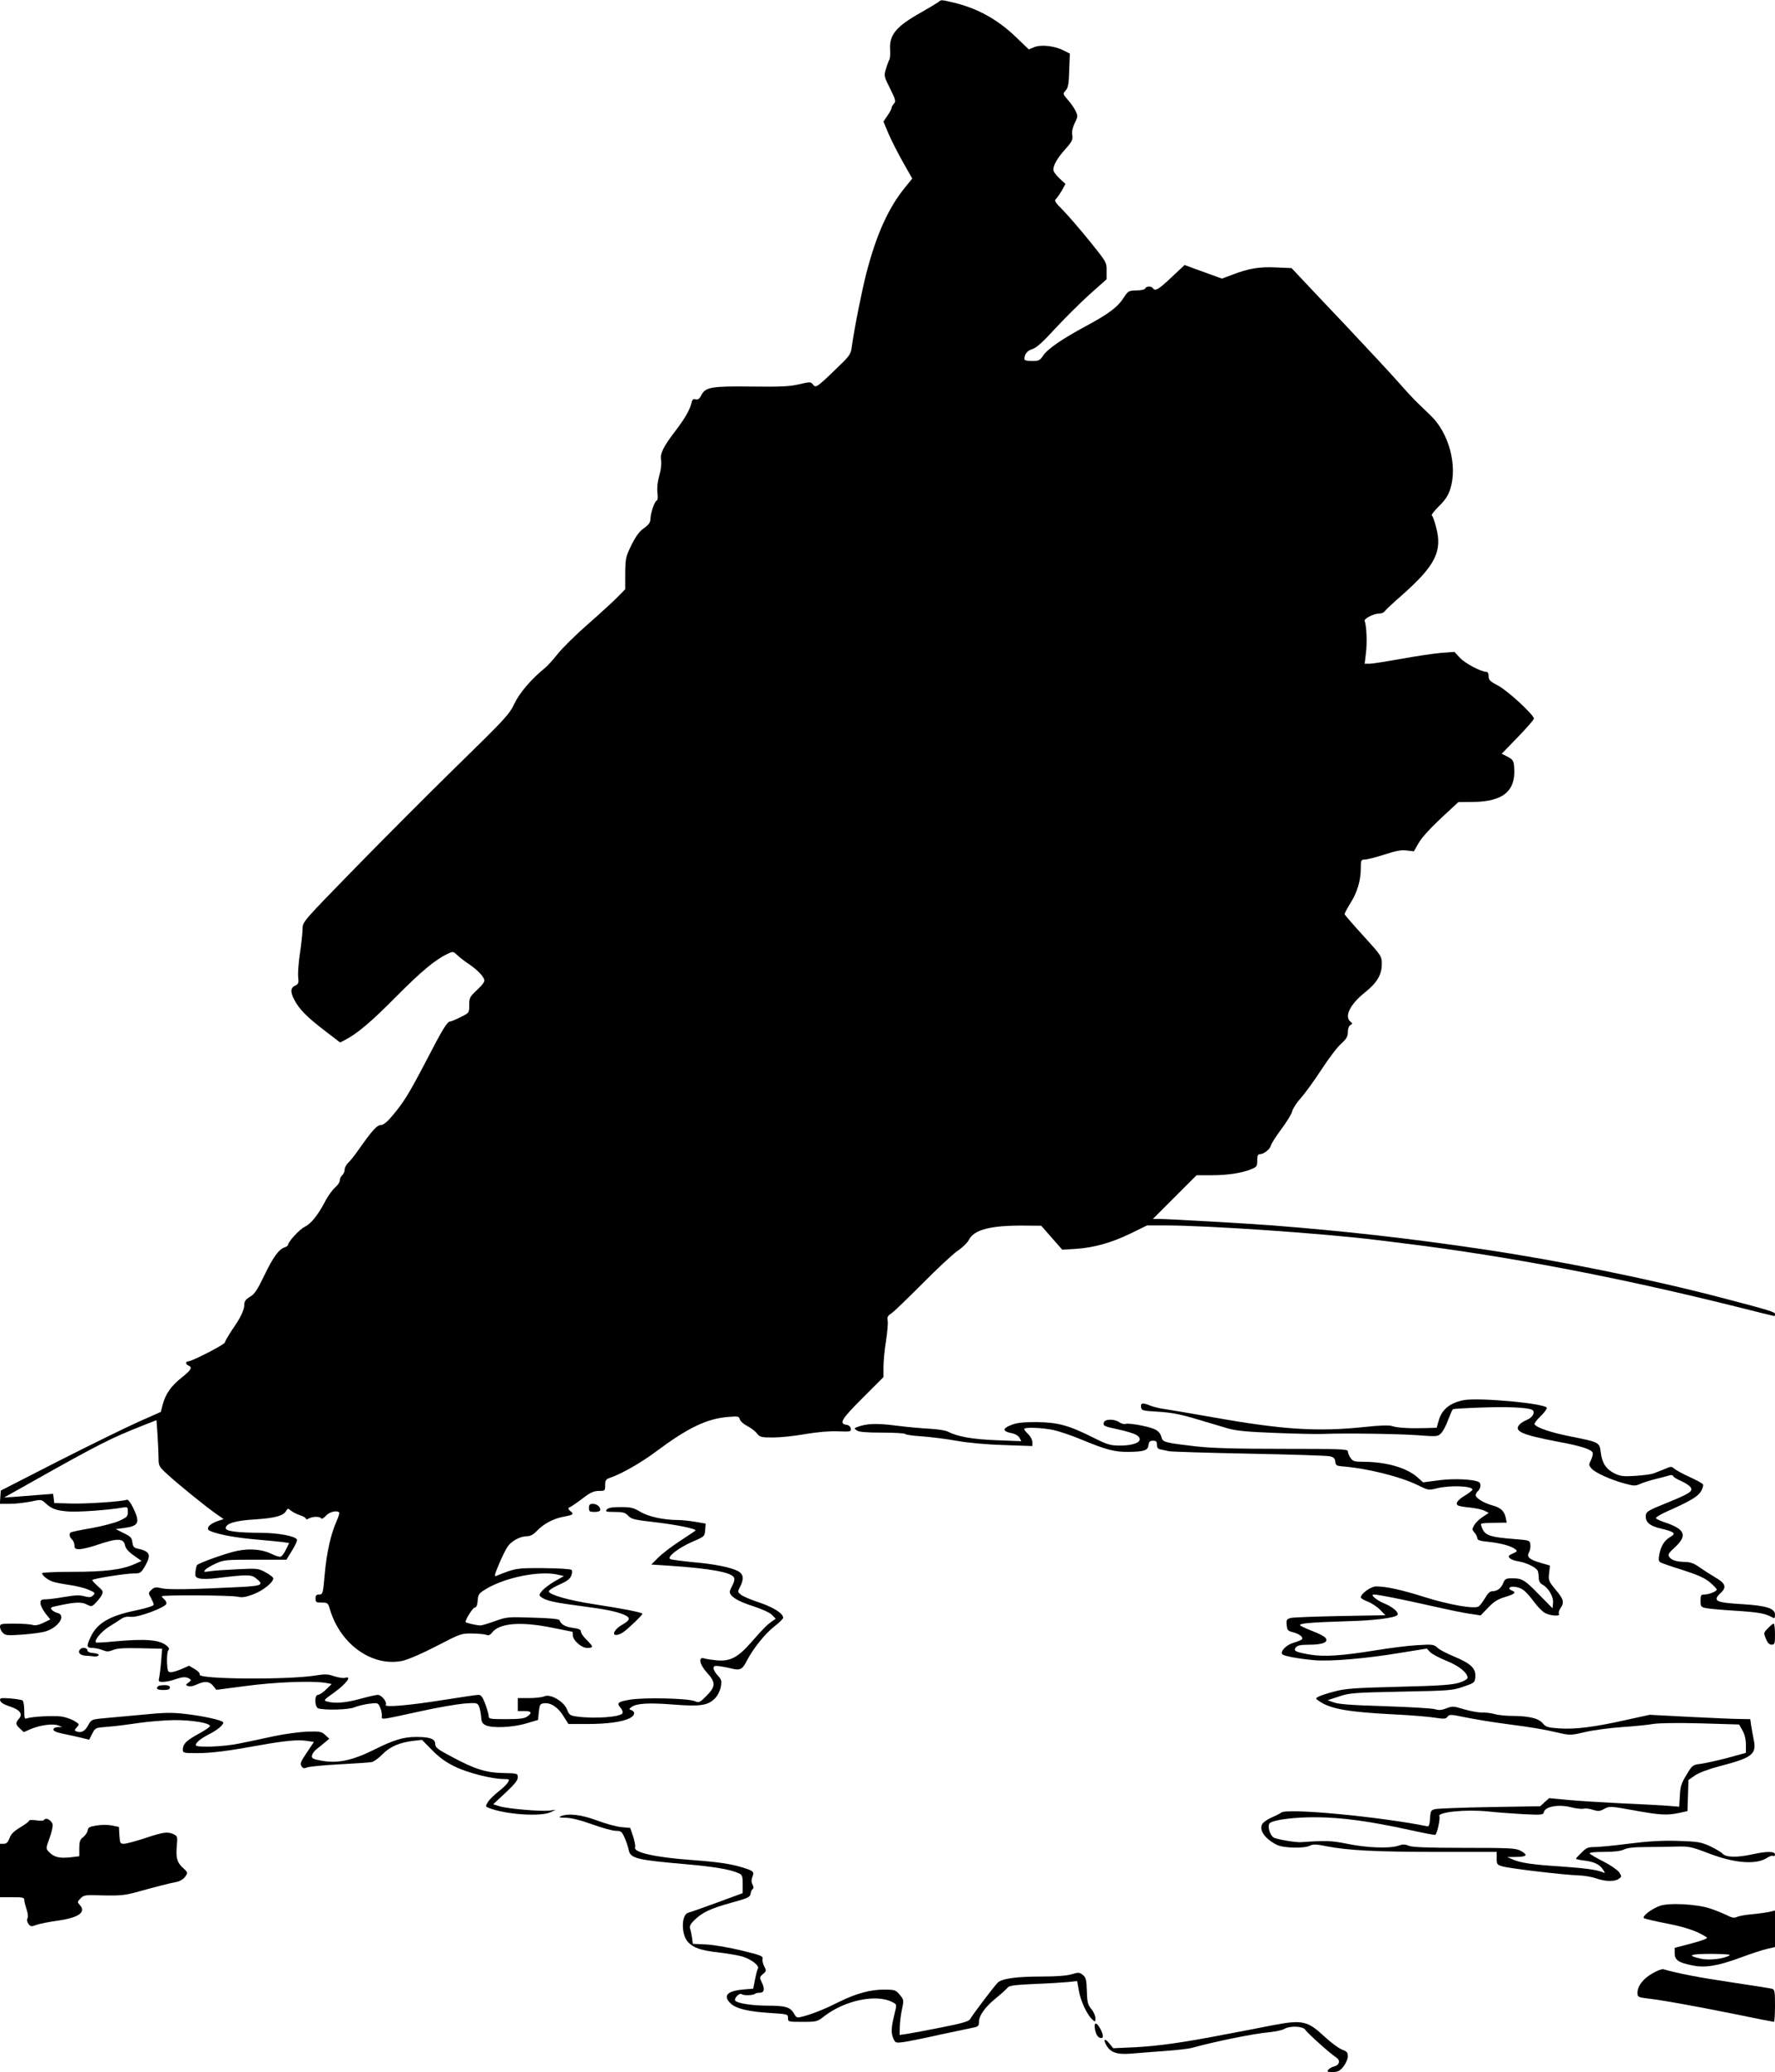
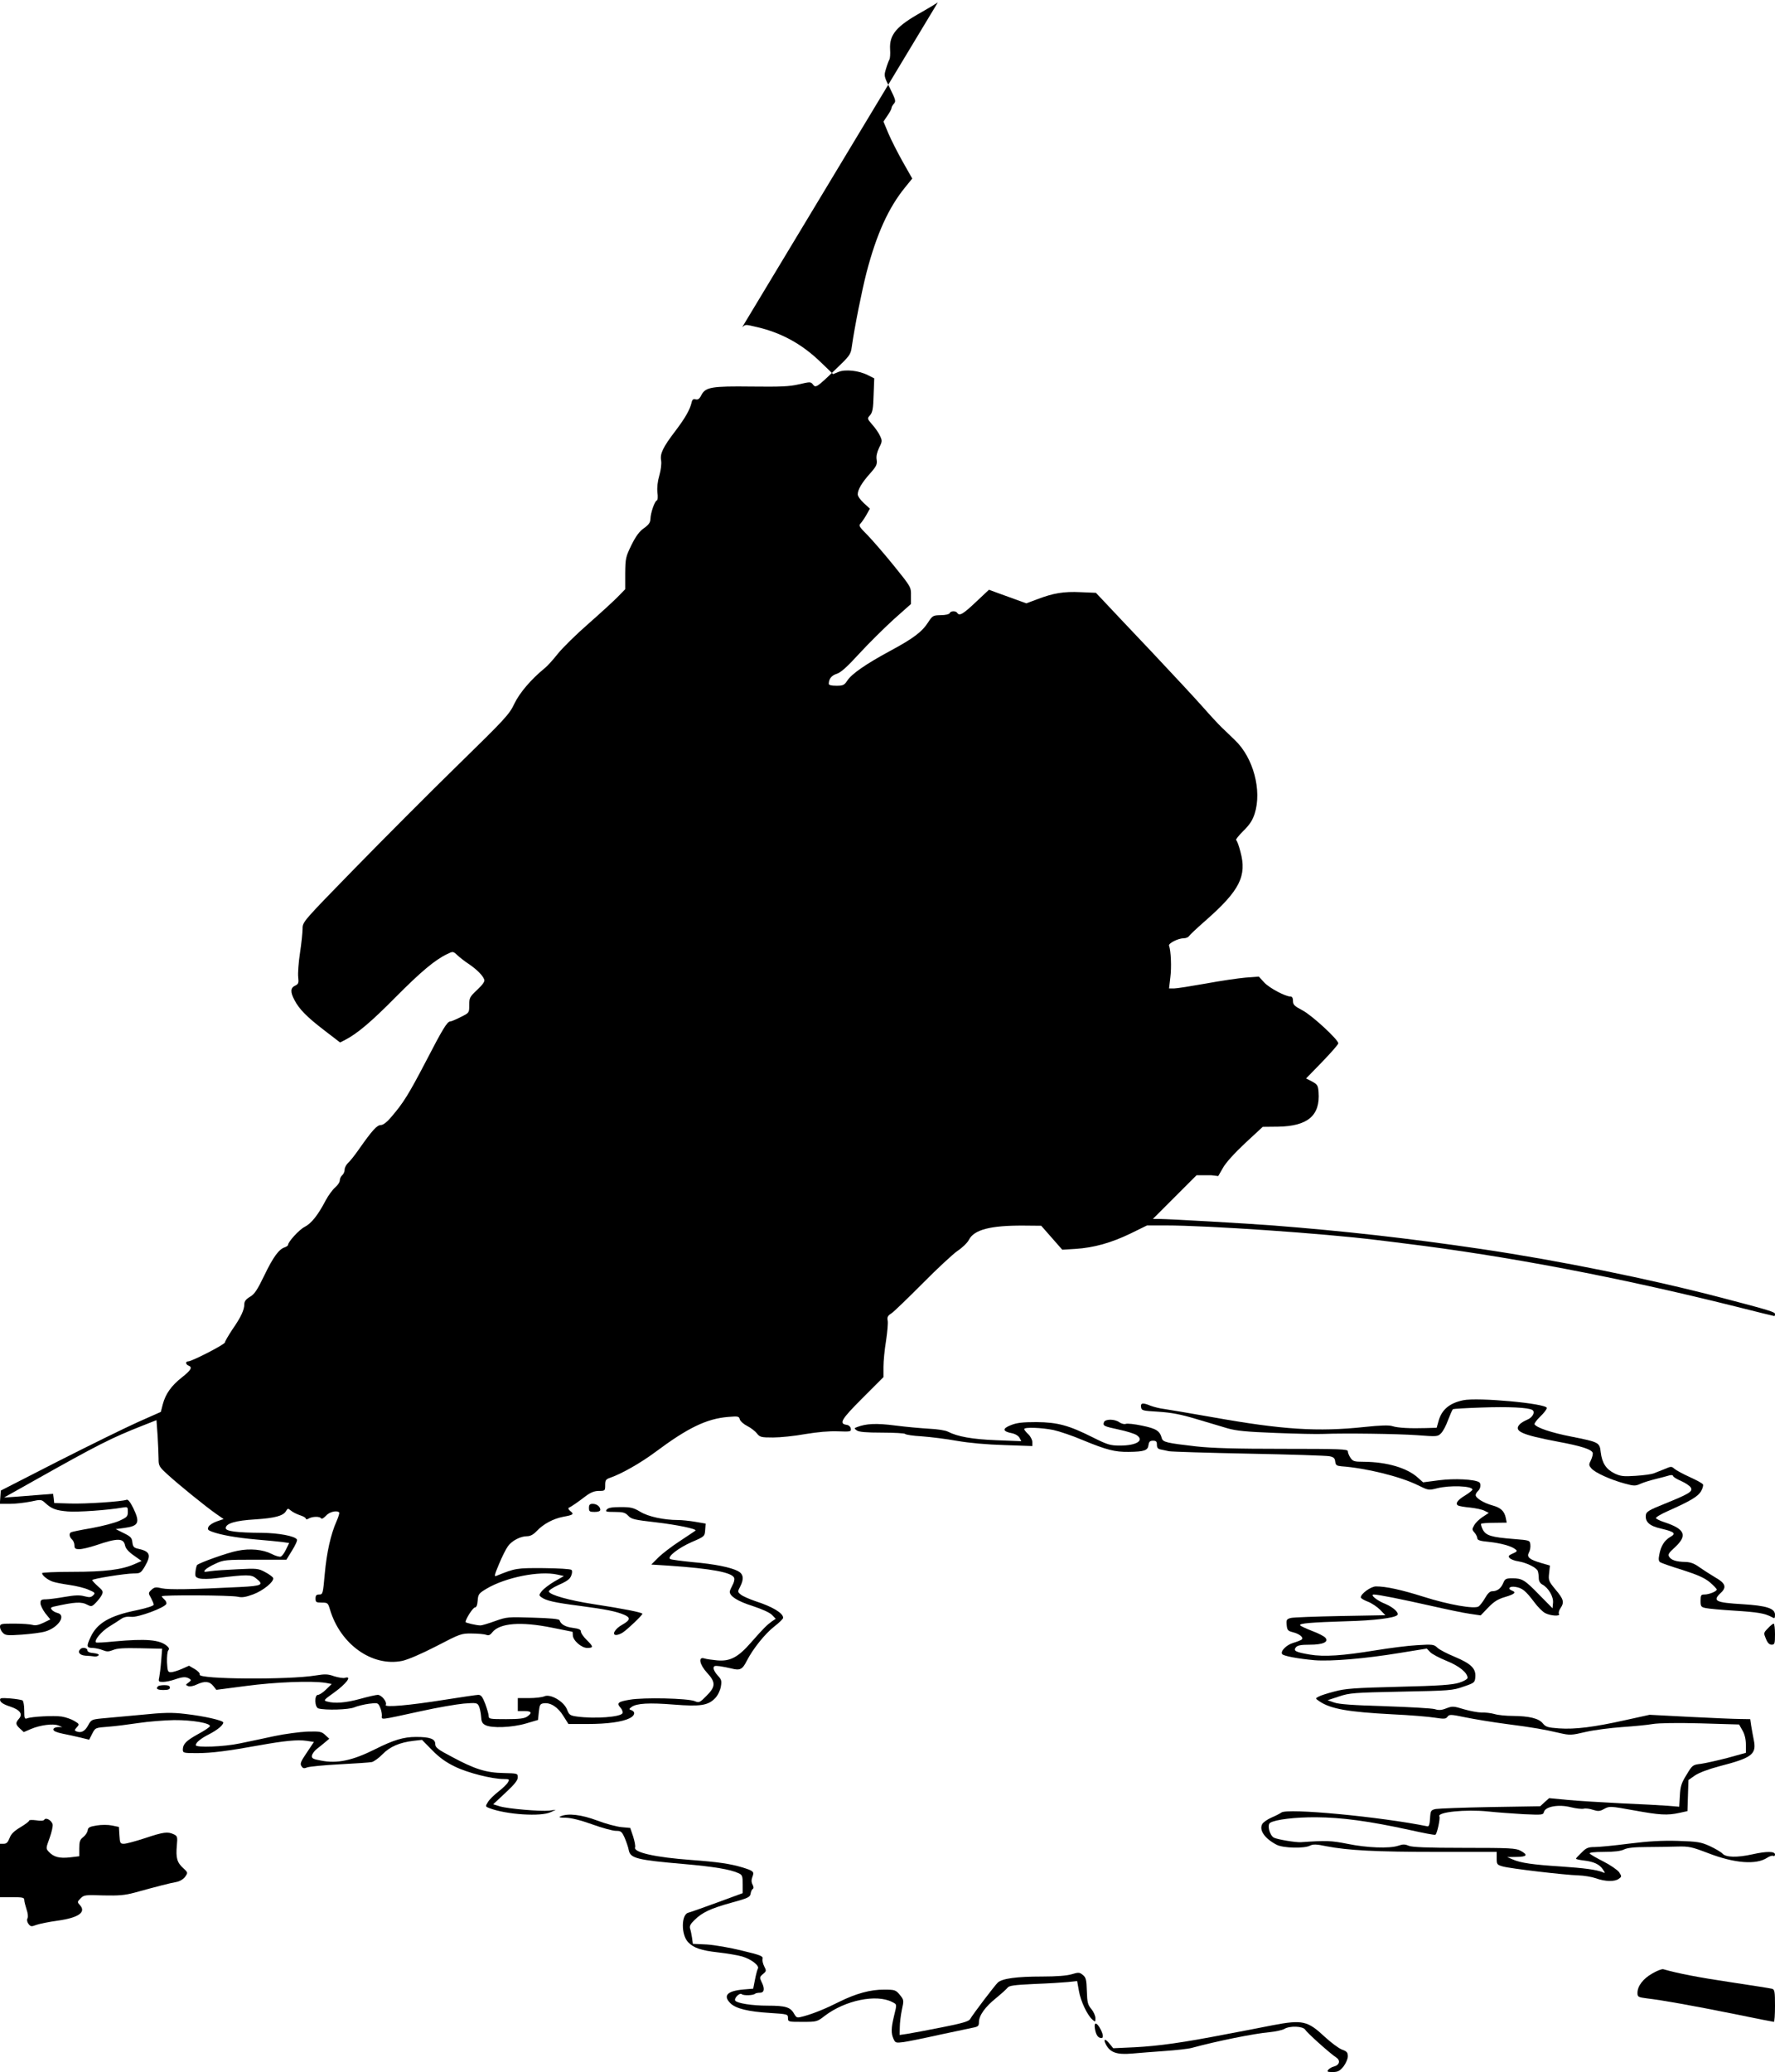
<svg xmlns="http://www.w3.org/2000/svg" version="1.0" width="1097pt" height="1280pt" viewBox="0 0 1097 1280" preserveAspectRatio="xMidYMid meet">
  <g transform="translate(0,1280) scale(0.1,-0.1)" fill="#000000" stroke="none">
-     <path d="M5796 12785 c-10 -7 -56 -35 -102 -61 -154 -86 -198 -138 -193 -228 2 -28 0 -56 -4 -63 -4 -7 -14 -33 -21 -57 -14 -45 -13 -47 25 -123 34 -69 37 -79 24 -93 -8 -9 -15 -21 -15 -27 0 -6 -11 -27 -25 -47 l-25 -37 30 -72 c17 -40 57 -119 89 -176 l59 -104 -43 -53 c-104 -127 -178 -291 -240 -529 -30 -118 -73 -333 -91 -459 -6 -46 -13 -55 -102 -140 -114 -110 -121 -114 -138 -91 -13 17 -17 17 -86 1 -59 -14 -114 -16 -293 -14 -248 3 -285 -3 -311 -54 -11 -22 -21 -29 -35 -25 -14 4 -21 -1 -25 -21 -11 -45 -40 -95 -99 -173 -78 -102 -97 -142 -89 -184 3 -20 -1 -56 -11 -92 -11 -37 -15 -75 -12 -105 4 -27 2 -48 -4 -50 -13 -4 -38 -76 -39 -113 -1 -23 -10 -36 -39 -57 -28 -19 -50 -48 -78 -104 -36 -74 -38 -83 -39 -176 l0 -98 -45 -46 c-24 -25 -106 -100 -181 -166 -76 -66 -161 -150 -190 -186 -29 -37 -66 -78 -83 -91 -83 -68 -154 -151 -186 -218 -31 -66 -57 -94 -349 -379 -173 -169 -460 -457 -637 -638 -321 -329 -323 -331 -323 -373 0 -23 -7 -91 -16 -150 -9 -59 -14 -127 -11 -150 4 -36 1 -42 -19 -52 -29 -13 -31 -39 -4 -89 29 -56 75 -103 183 -186 l99 -76 31 16 c74 38 162 112 312 264 157 158 243 230 318 266 37 18 37 18 65 -8 15 -14 47 -39 72 -55 49 -34 84 -69 93 -95 4 -11 -10 -31 -44 -63 -46 -43 -49 -49 -49 -94 0 -48 0 -48 -53 -74 -29 -15 -58 -27 -64 -27 -19 0 -47 -46 -152 -249 -106 -203 -139 -255 -210 -338 -29 -35 -53 -53 -67 -53 -24 0 -54 -33 -136 -150 -25 -36 -55 -74 -67 -84 -11 -11 -21 -29 -21 -41 0 -13 -7 -28 -15 -35 -8 -7 -15 -21 -15 -32 0 -11 -13 -30 -28 -43 -16 -13 -43 -50 -60 -82 -47 -90 -88 -141 -129 -162 -34 -17 -103 -93 -103 -112 0 -4 -9 -10 -19 -14 -37 -11 -73 -61 -127 -173 -44 -91 -61 -117 -89 -133 -25 -15 -35 -28 -35 -45 0 -36 -21 -81 -74 -157 -25 -38 -46 -74 -46 -80 0 -12 -204 -117 -227 -117 -18 0 -16 -19 2 -26 26 -10 16 -28 -41 -73 -65 -51 -101 -102 -118 -166 l-12 -47 -144 -64 c-80 -36 -302 -145 -495 -243 l-350 -179 -3 -41 -3 -41 63 0 c35 0 92 7 128 14 63 14 66 13 90 -9 39 -36 66 -46 139 -52 60 -5 249 8 339 24 31 5 32 4 32 -26 0 -29 -5 -34 -53 -56 -28 -13 -106 -33 -171 -45 -66 -11 -123 -23 -128 -26 -13 -8 -9 -30 7 -44 8 -7 15 -23 15 -36 0 -20 5 -24 31 -24 17 0 63 11 102 24 135 46 171 45 180 -2 4 -18 22 -39 54 -61 l48 -34 -43 -19 c-79 -35 -184 -48 -383 -48 -104 0 -189 -4 -189 -8 0 -14 32 -40 64 -52 16 -6 63 -15 105 -21 42 -6 96 -19 119 -30 40 -17 42 -20 28 -34 -13 -13 -23 -14 -54 -6 -28 8 -60 7 -123 -4 -46 -8 -99 -15 -116 -15 -28 0 -33 -4 -33 -24 0 -13 14 -40 30 -62 l31 -38 -43 -21 c-30 -14 -50 -18 -66 -13 -13 4 -64 8 -113 8 -82 0 -89 -1 -89 -20 0 -11 8 -28 18 -37 15 -16 29 -17 117 -11 55 4 119 12 143 19 82 23 134 101 77 115 -13 3 -29 12 -35 20 -9 10 -7 14 12 19 131 29 170 32 209 11 23 -12 28 -11 51 13 14 14 31 36 37 48 10 21 8 26 -24 54 -19 17 -35 34 -35 38 0 8 204 41 257 41 39 0 44 3 68 43 42 73 33 94 -47 111 -21 5 -27 13 -30 39 -3 27 -10 35 -53 56 l-50 25 53 7 c90 12 99 33 55 124 -18 36 -32 54 -41 50 -29 -11 -252 -26 -347 -23 l-100 3 -3 29 -4 28 -76 -6 c-42 -3 -111 -9 -152 -12 l-75 -5 180 101 c400 225 480 266 681 345 l81 32 7 -96 c3 -53 6 -117 6 -142 0 -44 3 -50 57 -99 68 -62 227 -191 296 -240 l49 -34 -41 -14 c-23 -8 -46 -22 -52 -33 -8 -16 -5 -21 18 -30 56 -21 151 -38 273 -49 69 -6 144 -13 166 -16 l41 -6 -19 -39 c-10 -22 -25 -42 -33 -45 -7 -3 -32 4 -55 16 -55 28 -134 36 -212 20 -60 -11 -236 -74 -250 -88 -3 -4 -8 -22 -10 -41 -3 -31 0 -35 25 -42 16 -4 63 -4 105 2 189 23 215 23 244 -1 51 -40 39 -47 -100 -54 -299 -15 -439 -17 -481 -8 -38 9 -46 8 -65 -9 -20 -19 -20 -21 -3 -50 9 -17 17 -36 17 -42 0 -7 -43 -21 -104 -34 -169 -34 -247 -80 -287 -168 -26 -56 -24 -65 14 -65 17 -1 46 -7 62 -14 25 -10 36 -10 64 1 24 11 70 13 168 11 l135 -3 -6 -75 c-3 -41 -9 -87 -12 -102 -6 -26 -4 -28 24 -28 16 0 49 7 72 15 49 17 69 18 90 5 13 -8 12 -11 -5 -24 -19 -14 -19 -15 -2 -22 11 -4 33 0 53 10 49 23 79 20 102 -9 l19 -24 184 24 c180 24 405 33 492 19 l37 -7 -34 -33 c-19 -19 -42 -34 -51 -34 -23 0 -21 -77 3 -84 43 -12 188 -8 222 7 19 8 60 18 90 22 54 7 56 6 68 -20 7 -14 12 -37 12 -51 0 -30 -27 -33 245 26 99 22 217 42 261 46 76 6 83 5 93 -14 6 -12 12 -40 14 -64 2 -34 7 -45 27 -55 39 -20 165 -15 250 10 l75 22 5 50 c5 45 8 50 32 53 42 5 87 -25 120 -79 l31 -49 117 0 c124 0 217 13 262 36 32 16 36 39 11 49 -17 6 -17 7 0 20 31 23 110 27 260 15 166 -13 214 -6 258 41 16 17 30 47 34 70 6 35 4 44 -19 68 -14 15 -26 35 -26 45 0 15 6 17 38 13 20 -3 53 -9 72 -14 53 -14 68 -6 94 45 38 75 113 169 172 215 30 23 54 47 54 53 0 29 -66 69 -172 103 -37 13 -77 30 -89 40 -21 16 -21 19 -5 49 25 48 21 79 -14 97 -45 23 -142 43 -280 55 -69 7 -131 15 -138 19 -22 12 49 68 133 105 79 34 80 35 83 74 l3 40 -64 11 c-35 6 -83 11 -106 11 -88 0 -185 21 -234 51 -42 25 -58 29 -121 29 -53 0 -77 -4 -86 -15 -11 -13 -4 -15 49 -15 52 0 65 -4 84 -24 19 -21 39 -25 169 -40 130 -15 256 -41 246 -51 -1 -2 -44 -30 -95 -64 -51 -33 -111 -79 -135 -103 l-43 -43 110 -7 c264 -18 389 -42 402 -75 4 -9 -1 -29 -10 -45 -9 -17 -17 -35 -17 -41 0 -28 49 -59 141 -88 60 -20 107 -41 121 -56 l22 -23 -25 -17 c-30 -22 -48 -39 -128 -130 -80 -92 -130 -117 -209 -110 -31 3 -67 8 -79 12 -40 13 -30 -38 17 -89 54 -58 53 -86 -4 -142 -41 -42 -46 -44 -72 -33 -43 18 -317 24 -402 9 -74 -12 -83 -21 -56 -51 9 -10 14 -25 11 -32 -9 -24 -171 -36 -281 -21 -43 6 -49 10 -62 44 -20 50 -103 98 -140 81 -14 -6 -56 -11 -94 -11 l-70 0 0 -40 0 -40 40 0 c45 0 51 -11 18 -34 -17 -12 -49 -16 -130 -16 -100 0 -108 1 -108 19 0 11 -10 44 -21 75 -17 44 -26 56 -43 56 -11 0 -104 -14 -206 -30 -219 -35 -377 -49 -366 -32 10 17 -25 61 -49 62 -11 0 -60 -11 -110 -25 -88 -24 -156 -30 -204 -16 -23 6 -20 10 42 54 77 55 116 107 68 92 -10 -3 -40 2 -66 10 -39 14 -57 14 -113 5 -167 -28 -729 -24 -718 5 3 8 -10 22 -30 34 l-36 21 -45 -20 c-25 -11 -55 -20 -67 -20 -19 0 -21 7 -24 61 -1 34 2 67 8 74 7 8 5 16 -8 27 -45 39 -129 46 -326 28 -60 -6 -111 -9 -113 -6 -13 12 33 67 79 96 29 18 64 40 78 50 16 11 38 15 61 12 42 -5 212 58 217 81 2 7 -4 20 -13 27 -8 7 -15 15 -15 19 0 9 429 7 470 -3 27 -6 49 -2 95 15 62 23 130 79 123 101 -3 7 -24 23 -49 36 -42 23 -51 24 -169 18 -69 -3 -145 -8 -170 -12 -40 -6 -44 -5 -32 8 7 9 36 26 65 39 49 23 64 24 244 24 l193 0 35 57 c20 32 34 62 30 68 -13 21 -112 40 -219 41 -154 1 -221 10 -221 29 0 29 61 47 182 54 123 8 174 22 191 52 10 17 12 17 29 3 10 -9 35 -22 56 -29 20 -6 37 -16 37 -21 0 -6 8 -6 19 1 25 13 68 13 76 0 3 -5 16 2 29 16 20 24 67 36 82 21 3 -3 -4 -27 -16 -54 -36 -81 -61 -193 -73 -325 -11 -123 -12 -128 -34 -128 -18 0 -23 -6 -23 -25 0 -22 4 -25 38 -25 37 0 39 -2 51 -42 64 -216 261 -356 447 -318 36 8 118 43 211 91 148 77 154 79 220 78 37 0 77 -4 88 -8 14 -6 24 -2 37 15 46 58 178 68 370 29 68 -14 124 -25 125 -25 2 0 3 -9 3 -21 0 -32 53 -79 89 -79 40 0 39 8 -4 50 -19 19 -35 41 -35 51 0 12 -12 18 -50 23 -47 6 -74 22 -82 47 -3 8 -57 13 -163 16 -155 5 -162 5 -235 -21 -41 -15 -82 -27 -90 -27 -25 0 -93 16 -93 21 0 18 46 90 58 90 9 0 15 14 17 42 3 40 7 45 55 74 118 70 327 112 438 87 l40 -9 -58 -33 c-31 -18 -66 -45 -78 -59 -19 -25 -19 -27 -3 -39 29 -21 80 -33 236 -53 166 -22 224 -34 275 -55 42 -18 39 -33 -12 -62 -44 -24 -66 -63 -37 -63 10 0 29 7 42 16 31 21 120 106 120 115 0 8 -121 32 -305 60 -148 23 -266 56 -273 77 -2 7 23 24 62 42 49 21 69 36 76 56 7 17 7 31 2 36 -6 6 -83 10 -173 11 -168 1 -173 0 -292 -48 -14 -6 -11 7 17 73 18 44 43 94 55 110 24 34 77 62 118 62 20 0 39 10 59 31 42 45 103 77 164 89 65 12 69 16 44 36 -10 8 -14 17 -9 20 15 6 57 35 105 72 31 23 54 32 82 32 37 0 38 1 38 36 0 31 4 36 33 46 71 25 187 91 277 158 201 150 317 206 450 217 62 5 67 4 72 -15 3 -11 24 -30 46 -41 22 -11 49 -32 60 -46 18 -23 26 -25 100 -25 44 0 133 9 198 21 76 13 149 19 202 17 78 -3 83 -2 80 17 -2 12 -12 21 -25 23 -50 7 -35 33 97 165 l130 130 0 63 c0 36 7 108 16 162 8 53 13 109 10 124 -4 21 0 30 22 44 15 9 101 93 192 184 91 92 189 183 218 203 29 19 61 50 70 68 32 63 133 89 337 88 l110 -1 65 -74 65 -74 81 5 c114 7 223 38 341 95 l102 50 113 0 c260 0 975 -49 1306 -90 45 -5 121 -15 170 -21 631 -77 1328 -210 2045 -389 131 -33 240 -60 243 -60 2 0 4 6 4 13 0 12 -34 23 -325 99 -451 118 -1014 232 -1495 303 -448 66 -837 110 -1285 145 -156 12 -644 40 -700 40 l-40 0 135 135 135 135 91 0 c99 0 187 13 246 37 35 14 38 18 38 54 0 28 4 39 15 39 25 0 63 29 69 53 3 12 32 58 65 102 33 44 63 93 67 110 4 16 27 53 52 80 25 28 82 106 127 175 45 69 100 142 123 162 34 31 42 45 42 72 0 21 6 38 16 44 14 8 14 10 0 21 -39 32 -2 107 88 179 77 61 106 111 106 179 -1 47 -3 50 -115 173 -63 69 -115 129 -115 133 0 5 16 36 36 68 43 68 64 141 64 216 0 49 2 53 24 53 14 0 68 14 122 31 73 24 107 30 139 25 l43 -5 30 52 c18 32 71 90 137 152 l108 100 94 1 c185 3 262 69 251 214 -3 40 -7 47 -40 65 l-37 19 100 103 c54 56 99 107 99 114 0 23 -165 175 -222 204 -49 26 -58 34 -58 58 0 17 -5 27 -15 27 -32 0 -130 52 -162 86 l-34 37 -82 -6 c-45 -4 -156 -20 -247 -37 -90 -16 -178 -30 -195 -30 l-31 0 8 68 c8 61 4 165 -8 196 -6 14 56 46 91 46 13 0 28 6 32 13 4 7 53 53 108 101 206 182 251 271 210 421 -9 36 -21 68 -26 71 -5 3 15 28 44 57 39 38 57 66 70 106 46 144 -8 347 -122 455 -25 25 -62 59 -81 78 -19 18 -71 74 -114 123 -44 50 -188 205 -320 345 -133 140 -264 279 -292 309 l-52 55 -95 4 c-104 5 -169 -6 -268 -44 l-67 -25 -58 21 c-33 12 -85 31 -116 42 l-57 21 -82 -77 c-78 -74 -101 -87 -114 -66 -9 14 -42 13 -47 -2 -2 -6 -25 -12 -54 -12 -48 -1 -52 -3 -78 -43 -39 -61 -93 -101 -236 -178 -150 -81 -238 -142 -265 -184 -18 -27 -25 -31 -67 -31 -32 0 -48 4 -47 13 1 31 18 51 50 61 25 8 64 43 138 124 57 62 152 156 211 210 l109 97 0 52 c1 52 0 54 -106 185 -59 73 -133 158 -164 190 -50 50 -55 58 -41 71 8 9 24 32 36 53 l21 38 -37 34 c-21 19 -38 43 -38 54 0 29 25 72 76 129 40 45 45 57 41 85 -4 21 2 46 15 74 20 39 20 44 5 75 -8 18 -30 49 -48 69 -31 36 -31 37 -13 57 15 17 20 40 22 124 l4 104 -40 20 c-55 28 -138 37 -180 20 l-34 -14 -78 75 c-115 111 -241 180 -390 215 -78 18 -71 18 -94 0z" />
+     <path d="M5796 12785 c-10 -7 -56 -35 -102 -61 -154 -86 -198 -138 -193 -228 2 -28 0 -56 -4 -63 -4 -7 -14 -33 -21 -57 -14 -45 -13 -47 25 -123 34 -69 37 -79 24 -93 -8 -9 -15 -21 -15 -27 0 -6 -11 -27 -25 -47 l-25 -37 30 -72 c17 -40 57 -119 89 -176 l59 -104 -43 -53 c-104 -127 -178 -291 -240 -529 -30 -118 -73 -333 -91 -459 -6 -46 -13 -55 -102 -140 -114 -110 -121 -114 -138 -91 -13 17 -17 17 -86 1 -59 -14 -114 -16 -293 -14 -248 3 -285 -3 -311 -54 -11 -22 -21 -29 -35 -25 -14 4 -21 -1 -25 -21 -11 -45 -40 -95 -99 -173 -78 -102 -97 -142 -89 -184 3 -20 -1 -56 -11 -92 -11 -37 -15 -75 -12 -105 4 -27 2 -48 -4 -50 -13 -4 -38 -76 -39 -113 -1 -23 -10 -36 -39 -57 -28 -19 -50 -48 -78 -104 -36 -74 -38 -83 -39 -176 l0 -98 -45 -46 c-24 -25 -106 -100 -181 -166 -76 -66 -161 -150 -190 -186 -29 -37 -66 -78 -83 -91 -83 -68 -154 -151 -186 -218 -31 -66 -57 -94 -349 -379 -173 -169 -460 -457 -637 -638 -321 -329 -323 -331 -323 -373 0 -23 -7 -91 -16 -150 -9 -59 -14 -127 -11 -150 4 -36 1 -42 -19 -52 -29 -13 -31 -39 -4 -89 29 -56 75 -103 183 -186 l99 -76 31 16 c74 38 162 112 312 264 157 158 243 230 318 266 37 18 37 18 65 -8 15 -14 47 -39 72 -55 49 -34 84 -69 93 -95 4 -11 -10 -31 -44 -63 -46 -43 -49 -49 -49 -94 0 -48 0 -48 -53 -74 -29 -15 -58 -27 -64 -27 -19 0 -47 -46 -152 -249 -106 -203 -139 -255 -210 -338 -29 -35 -53 -53 -67 -53 -24 0 -54 -33 -136 -150 -25 -36 -55 -74 -67 -84 -11 -11 -21 -29 -21 -41 0 -13 -7 -28 -15 -35 -8 -7 -15 -21 -15 -32 0 -11 -13 -30 -28 -43 -16 -13 -43 -50 -60 -82 -47 -90 -88 -141 -129 -162 -34 -17 -103 -93 -103 -112 0 -4 -9 -10 -19 -14 -37 -11 -73 -61 -127 -173 -44 -91 -61 -117 -89 -133 -25 -15 -35 -28 -35 -45 0 -36 -21 -81 -74 -157 -25 -38 -46 -74 -46 -80 0 -12 -204 -117 -227 -117 -18 0 -16 -19 2 -26 26 -10 16 -28 -41 -73 -65 -51 -101 -102 -118 -166 l-12 -47 -144 -64 c-80 -36 -302 -145 -495 -243 l-350 -179 -3 -41 -3 -41 63 0 c35 0 92 7 128 14 63 14 66 13 90 -9 39 -36 66 -46 139 -52 60 -5 249 8 339 24 31 5 32 4 32 -26 0 -29 -5 -34 -53 -56 -28 -13 -106 -33 -171 -45 -66 -11 -123 -23 -128 -26 -13 -8 -9 -30 7 -44 8 -7 15 -23 15 -36 0 -20 5 -24 31 -24 17 0 63 11 102 24 135 46 171 45 180 -2 4 -18 22 -39 54 -61 l48 -34 -43 -19 c-79 -35 -184 -48 -383 -48 -104 0 -189 -4 -189 -8 0 -14 32 -40 64 -52 16 -6 63 -15 105 -21 42 -6 96 -19 119 -30 40 -17 42 -20 28 -34 -13 -13 -23 -14 -54 -6 -28 8 -60 7 -123 -4 -46 -8 -99 -15 -116 -15 -28 0 -33 -4 -33 -24 0 -13 14 -40 30 -62 l31 -38 -43 -21 c-30 -14 -50 -18 -66 -13 -13 4 -64 8 -113 8 -82 0 -89 -1 -89 -20 0 -11 8 -28 18 -37 15 -16 29 -17 117 -11 55 4 119 12 143 19 82 23 134 101 77 115 -13 3 -29 12 -35 20 -9 10 -7 14 12 19 131 29 170 32 209 11 23 -12 28 -11 51 13 14 14 31 36 37 48 10 21 8 26 -24 54 -19 17 -35 34 -35 38 0 8 204 41 257 41 39 0 44 3 68 43 42 73 33 94 -47 111 -21 5 -27 13 -30 39 -3 27 -10 35 -53 56 l-50 25 53 7 c90 12 99 33 55 124 -18 36 -32 54 -41 50 -29 -11 -252 -26 -347 -23 l-100 3 -3 29 -4 28 -76 -6 c-42 -3 -111 -9 -152 -12 l-75 -5 180 101 c400 225 480 266 681 345 l81 32 7 -96 c3 -53 6 -117 6 -142 0 -44 3 -50 57 -99 68 -62 227 -191 296 -240 l49 -34 -41 -14 c-23 -8 -46 -22 -52 -33 -8 -16 -5 -21 18 -30 56 -21 151 -38 273 -49 69 -6 144 -13 166 -16 l41 -6 -19 -39 c-10 -22 -25 -42 -33 -45 -7 -3 -32 4 -55 16 -55 28 -134 36 -212 20 -60 -11 -236 -74 -250 -88 -3 -4 -8 -22 -10 -41 -3 -31 0 -35 25 -42 16 -4 63 -4 105 2 189 23 215 23 244 -1 51 -40 39 -47 -100 -54 -299 -15 -439 -17 -481 -8 -38 9 -46 8 -65 -9 -20 -19 -20 -21 -3 -50 9 -17 17 -36 17 -42 0 -7 -43 -21 -104 -34 -169 -34 -247 -80 -287 -168 -26 -56 -24 -65 14 -65 17 -1 46 -7 62 -14 25 -10 36 -10 64 1 24 11 70 13 168 11 l135 -3 -6 -75 c-3 -41 -9 -87 -12 -102 -6 -26 -4 -28 24 -28 16 0 49 7 72 15 49 17 69 18 90 5 13 -8 12 -11 -5 -24 -19 -14 -19 -15 -2 -22 11 -4 33 0 53 10 49 23 79 20 102 -9 l19 -24 184 24 c180 24 405 33 492 19 l37 -7 -34 -33 c-19 -19 -42 -34 -51 -34 -23 0 -21 -77 3 -84 43 -12 188 -8 222 7 19 8 60 18 90 22 54 7 56 6 68 -20 7 -14 12 -37 12 -51 0 -30 -27 -33 245 26 99 22 217 42 261 46 76 6 83 5 93 -14 6 -12 12 -40 14 -64 2 -34 7 -45 27 -55 39 -20 165 -15 250 10 l75 22 5 50 c5 45 8 50 32 53 42 5 87 -25 120 -79 l31 -49 117 0 c124 0 217 13 262 36 32 16 36 39 11 49 -17 6 -17 7 0 20 31 23 110 27 260 15 166 -13 214 -6 258 41 16 17 30 47 34 70 6 35 4 44 -19 68 -14 15 -26 35 -26 45 0 15 6 17 38 13 20 -3 53 -9 72 -14 53 -14 68 -6 94 45 38 75 113 169 172 215 30 23 54 47 54 53 0 29 -66 69 -172 103 -37 13 -77 30 -89 40 -21 16 -21 19 -5 49 25 48 21 79 -14 97 -45 23 -142 43 -280 55 -69 7 -131 15 -138 19 -22 12 49 68 133 105 79 34 80 35 83 74 l3 40 -64 11 c-35 6 -83 11 -106 11 -88 0 -185 21 -234 51 -42 25 -58 29 -121 29 -53 0 -77 -4 -86 -15 -11 -13 -4 -15 49 -15 52 0 65 -4 84 -24 19 -21 39 -25 169 -40 130 -15 256 -41 246 -51 -1 -2 -44 -30 -95 -64 -51 -33 -111 -79 -135 -103 l-43 -43 110 -7 c264 -18 389 -42 402 -75 4 -9 -1 -29 -10 -45 -9 -17 -17 -35 -17 -41 0 -28 49 -59 141 -88 60 -20 107 -41 121 -56 l22 -23 -25 -17 c-30 -22 -48 -39 -128 -130 -80 -92 -130 -117 -209 -110 -31 3 -67 8 -79 12 -40 13 -30 -38 17 -89 54 -58 53 -86 -4 -142 -41 -42 -46 -44 -72 -33 -43 18 -317 24 -402 9 -74 -12 -83 -21 -56 -51 9 -10 14 -25 11 -32 -9 -24 -171 -36 -281 -21 -43 6 -49 10 -62 44 -20 50 -103 98 -140 81 -14 -6 -56 -11 -94 -11 l-70 0 0 -40 0 -40 40 0 c45 0 51 -11 18 -34 -17 -12 -49 -16 -130 -16 -100 0 -108 1 -108 19 0 11 -10 44 -21 75 -17 44 -26 56 -43 56 -11 0 -104 -14 -206 -30 -219 -35 -377 -49 -366 -32 10 17 -25 61 -49 62 -11 0 -60 -11 -110 -25 -88 -24 -156 -30 -204 -16 -23 6 -20 10 42 54 77 55 116 107 68 92 -10 -3 -40 2 -66 10 -39 14 -57 14 -113 5 -167 -28 -729 -24 -718 5 3 8 -10 22 -30 34 l-36 21 -45 -20 c-25 -11 -55 -20 -67 -20 -19 0 -21 7 -24 61 -1 34 2 67 8 74 7 8 5 16 -8 27 -45 39 -129 46 -326 28 -60 -6 -111 -9 -113 -6 -13 12 33 67 79 96 29 18 64 40 78 50 16 11 38 15 61 12 42 -5 212 58 217 81 2 7 -4 20 -13 27 -8 7 -15 15 -15 19 0 9 429 7 470 -3 27 -6 49 -2 95 15 62 23 130 79 123 101 -3 7 -24 23 -49 36 -42 23 -51 24 -169 18 -69 -3 -145 -8 -170 -12 -40 -6 -44 -5 -32 8 7 9 36 26 65 39 49 23 64 24 244 24 l193 0 35 57 c20 32 34 62 30 68 -13 21 -112 40 -219 41 -154 1 -221 10 -221 29 0 29 61 47 182 54 123 8 174 22 191 52 10 17 12 17 29 3 10 -9 35 -22 56 -29 20 -6 37 -16 37 -21 0 -6 8 -6 19 1 25 13 68 13 76 0 3 -5 16 2 29 16 20 24 67 36 82 21 3 -3 -4 -27 -16 -54 -36 -81 -61 -193 -73 -325 -11 -123 -12 -128 -34 -128 -18 0 -23 -6 -23 -25 0 -22 4 -25 38 -25 37 0 39 -2 51 -42 64 -216 261 -356 447 -318 36 8 118 43 211 91 148 77 154 79 220 78 37 0 77 -4 88 -8 14 -6 24 -2 37 15 46 58 178 68 370 29 68 -14 124 -25 125 -25 2 0 3 -9 3 -21 0 -32 53 -79 89 -79 40 0 39 8 -4 50 -19 19 -35 41 -35 51 0 12 -12 18 -50 23 -47 6 -74 22 -82 47 -3 8 -57 13 -163 16 -155 5 -162 5 -235 -21 -41 -15 -82 -27 -90 -27 -25 0 -93 16 -93 21 0 18 46 90 58 90 9 0 15 14 17 42 3 40 7 45 55 74 118 70 327 112 438 87 l40 -9 -58 -33 c-31 -18 -66 -45 -78 -59 -19 -25 -19 -27 -3 -39 29 -21 80 -33 236 -53 166 -22 224 -34 275 -55 42 -18 39 -33 -12 -62 -44 -24 -66 -63 -37 -63 10 0 29 7 42 16 31 21 120 106 120 115 0 8 -121 32 -305 60 -148 23 -266 56 -273 77 -2 7 23 24 62 42 49 21 69 36 76 56 7 17 7 31 2 36 -6 6 -83 10 -173 11 -168 1 -173 0 -292 -48 -14 -6 -11 7 17 73 18 44 43 94 55 110 24 34 77 62 118 62 20 0 39 10 59 31 42 45 103 77 164 89 65 12 69 16 44 36 -10 8 -14 17 -9 20 15 6 57 35 105 72 31 23 54 32 82 32 37 0 38 1 38 36 0 31 4 36 33 46 71 25 187 91 277 158 201 150 317 206 450 217 62 5 67 4 72 -15 3 -11 24 -30 46 -41 22 -11 49 -32 60 -46 18 -23 26 -25 100 -25 44 0 133 9 198 21 76 13 149 19 202 17 78 -3 83 -2 80 17 -2 12 -12 21 -25 23 -50 7 -35 33 97 165 l130 130 0 63 c0 36 7 108 16 162 8 53 13 109 10 124 -4 21 0 30 22 44 15 9 101 93 192 184 91 92 189 183 218 203 29 19 61 50 70 68 32 63 133 89 337 88 l110 -1 65 -74 65 -74 81 5 c114 7 223 38 341 95 l102 50 113 0 c260 0 975 -49 1306 -90 45 -5 121 -15 170 -21 631 -77 1328 -210 2045 -389 131 -33 240 -60 243 -60 2 0 4 6 4 13 0 12 -34 23 -325 99 -451 118 -1014 232 -1495 303 -448 66 -837 110 -1285 145 -156 12 -644 40 -700 40 l-40 0 135 135 135 135 91 0 l43 -5 30 52 c18 32 71 90 137 152 l108 100 94 1 c185 3 262 69 251 214 -3 40 -7 47 -40 65 l-37 19 100 103 c54 56 99 107 99 114 0 23 -165 175 -222 204 -49 26 -58 34 -58 58 0 17 -5 27 -15 27 -32 0 -130 52 -162 86 l-34 37 -82 -6 c-45 -4 -156 -20 -247 -37 -90 -16 -178 -30 -195 -30 l-31 0 8 68 c8 61 4 165 -8 196 -6 14 56 46 91 46 13 0 28 6 32 13 4 7 53 53 108 101 206 182 251 271 210 421 -9 36 -21 68 -26 71 -5 3 15 28 44 57 39 38 57 66 70 106 46 144 -8 347 -122 455 -25 25 -62 59 -81 78 -19 18 -71 74 -114 123 -44 50 -188 205 -320 345 -133 140 -264 279 -292 309 l-52 55 -95 4 c-104 5 -169 -6 -268 -44 l-67 -25 -58 21 c-33 12 -85 31 -116 42 l-57 21 -82 -77 c-78 -74 -101 -87 -114 -66 -9 14 -42 13 -47 -2 -2 -6 -25 -12 -54 -12 -48 -1 -52 -3 -78 -43 -39 -61 -93 -101 -236 -178 -150 -81 -238 -142 -265 -184 -18 -27 -25 -31 -67 -31 -32 0 -48 4 -47 13 1 31 18 51 50 61 25 8 64 43 138 124 57 62 152 156 211 210 l109 97 0 52 c1 52 0 54 -106 185 -59 73 -133 158 -164 190 -50 50 -55 58 -41 71 8 9 24 32 36 53 l21 38 -37 34 c-21 19 -38 43 -38 54 0 29 25 72 76 129 40 45 45 57 41 85 -4 21 2 46 15 74 20 39 20 44 5 75 -8 18 -30 49 -48 69 -31 36 -31 37 -13 57 15 17 20 40 22 124 l4 104 -40 20 c-55 28 -138 37 -180 20 l-34 -14 -78 75 c-115 111 -241 180 -390 215 -78 18 -71 18 -94 0z" />
    <path d="M9043 4150 c-86 -18 -134 -59 -153 -131 l-11 -39 -67 -2 c-96 -3 -173 1 -207 12 -20 7 -75 5 -170 -5 -291 -31 -509 -17 -940 60 -137 24 -272 47 -300 51 -27 3 -65 13 -84 20 -48 20 -63 18 -59 -8 3 -22 9 -23 108 -29 78 -5 137 -16 230 -44 69 -21 157 -46 195 -58 55 -16 118 -22 300 -29 127 -5 259 -8 295 -6 128 5 457 1 580 -8 120 -9 126 -9 146 12 12 11 32 49 44 83 13 34 26 64 30 66 4 2 83 7 176 10 167 6 290 0 314 -15 20 -12 2 -47 -31 -60 -17 -7 -37 -19 -45 -27 -43 -43 7 -66 234 -109 141 -26 207 -47 215 -68 3 -7 -2 -27 -10 -45 -15 -29 -14 -33 3 -53 23 -26 118 -69 203 -92 59 -16 67 -17 100 -2 20 9 63 22 96 30 33 8 70 18 83 22 12 3 22 2 22 -4 0 -5 22 -19 50 -31 27 -12 54 -30 60 -41 13 -24 -10 -38 -163 -100 -93 -37 -113 -49 -115 -68 -6 -43 22 -69 94 -85 84 -20 95 -30 56 -52 -36 -21 -58 -57 -67 -109 -6 -28 -4 -41 6 -47 8 -5 70 -27 139 -48 96 -31 135 -49 168 -76 23 -20 42 -40 42 -44 0 -12 -48 -31 -75 -31 -22 0 -25 -4 -25 -39 0 -35 3 -39 33 -45 17 -4 97 -11 177 -16 142 -9 186 -16 229 -39 19 -11 21 -9 21 14 0 39 -52 56 -200 65 -169 10 -188 20 -135 70 38 35 29 60 -35 96 -30 18 -74 46 -98 63 -30 22 -54 31 -85 32 -57 1 -88 11 -101 32 -9 14 -3 24 37 60 77 72 61 111 -65 153 -26 8 -50 20 -54 25 -3 5 30 25 73 44 141 63 187 90 206 123 10 17 15 36 12 42 -4 7 -41 27 -83 46 -42 19 -84 42 -94 51 -17 15 -21 15 -60 -2 -24 -9 -54 -22 -68 -27 -13 -5 -63 -12 -111 -15 -75 -5 -93 -3 -131 15 -52 26 -77 64 -85 131 -7 61 -10 62 -185 97 -122 24 -210 54 -224 75 -3 5 13 27 35 48 23 22 41 46 41 53 0 28 -428 67 -517 48z" />
    <path d="M6823 4015 c-8 -23 -2 -26 91 -46 47 -10 96 -25 110 -34 51 -33 1 -65 -102 -65 -60 0 -77 5 -167 50 -149 75 -219 94 -350 95 -85 0 -121 -4 -158 -19 -54 -21 -51 -39 8 -50 20 -4 39 -16 46 -28 l11 -21 -153 6 c-151 6 -240 22 -301 53 -15 8 -67 16 -115 18 -49 3 -143 11 -211 20 -117 15 -178 12 -236 -10 -18 -7 -18 -8 0 -21 13 -9 56 -13 155 -13 76 0 140 -4 143 -8 3 -5 49 -12 103 -15 54 -4 152 -16 218 -28 75 -13 185 -23 293 -26 l172 -6 0 25 c0 13 -11 35 -25 48 -14 13 -25 27 -25 32 0 13 108 9 181 -6 36 -8 117 -35 180 -62 148 -61 199 -74 284 -73 97 1 119 9 123 42 3 21 9 27 28 27 19 0 24 -5 24 -25 0 -18 6 -26 23 -29 12 -3 36 -7 52 -11 17 -3 239 -10 495 -15 256 -5 479 -12 497 -16 25 -5 33 -12 35 -33 3 -22 8 -26 38 -29 153 -11 363 -63 471 -116 67 -33 68 -33 120 -20 78 20 219 15 219 -8 0 -4 -20 -21 -45 -36 -47 -28 -63 -51 -44 -62 6 -4 40 -10 75 -13 35 -4 75 -12 89 -20 l26 -13 -38 -25 c-20 -13 -44 -36 -52 -51 -14 -24 -14 -28 2 -46 9 -10 17 -26 17 -34 0 -12 16 -18 72 -23 74 -8 141 -26 165 -47 12 -9 8 -14 -18 -25 -25 -11 -29 -16 -20 -27 7 -8 31 -18 54 -21 53 -9 113 -39 121 -60 3 -9 6 -29 6 -44 0 -18 8 -32 23 -40 37 -20 69 -75 65 -113 l-3 -33 -80 81 c-92 95 -108 104 -168 104 -40 0 -46 -3 -57 -30 -14 -33 -37 -50 -69 -50 -13 0 -28 -15 -43 -42 -13 -22 -31 -46 -40 -52 -27 -17 -185 11 -340 60 -136 43 -232 64 -294 64 -31 0 -94 -45 -94 -68 0 -5 19 -17 43 -26 24 -9 58 -32 76 -50 l33 -34 -278 -5 c-154 -3 -292 -8 -307 -12 -25 -7 -28 -11 -25 -43 3 -32 7 -37 38 -45 41 -10 69 -33 55 -45 -6 -5 -29 -14 -53 -21 -41 -12 -80 -51 -68 -69 7 -12 100 -29 201 -38 103 -8 315 10 526 45 l167 27 21 -22 c11 -12 57 -36 101 -54 78 -31 130 -74 130 -105 0 -7 -23 -21 -52 -30 -42 -13 -119 -19 -373 -25 -274 -7 -331 -11 -397 -29 -43 -11 -87 -25 -99 -32 -21 -11 -21 -11 7 -30 69 -46 178 -65 448 -79 109 -5 228 -15 264 -21 58 -9 68 -8 78 6 11 15 20 15 111 -4 54 -11 168 -30 253 -41 169 -22 231 -33 330 -56 62 -14 71 -14 160 7 52 12 154 25 225 30 72 5 157 13 190 19 38 6 148 8 296 4 l237 -7 21 -37 c14 -24 21 -55 21 -88 l0 -50 -112 -31 c-62 -16 -137 -33 -166 -37 -51 -6 -53 -8 -89 -68 -32 -51 -38 -72 -41 -129 l-4 -68 -72 6 c-39 3 -168 10 -286 15 -118 6 -267 15 -331 21 l-115 11 -28 -25 -27 -25 -307 -5 c-169 -3 -321 -9 -339 -12 -30 -7 -32 -10 -35 -59 -2 -35 -7 -50 -16 -48 -290 59 -868 114 -903 85 -8 -6 -35 -20 -61 -31 -25 -11 -51 -29 -57 -40 -21 -38 16 -90 89 -128 41 -21 172 -24 207 -5 18 9 39 9 100 -4 135 -26 307 -35 686 -35 l367 0 0 -40 c0 -37 2 -40 38 -50 45 -13 384 -53 467 -55 33 -1 82 -9 108 -18 58 -21 117 -22 142 -3 18 13 18 15 2 40 -10 14 -53 44 -96 66 -44 22 -82 44 -86 50 -4 6 26 10 88 10 63 0 104 5 124 15 20 10 63 15 139 15 60 0 145 2 189 3 73 2 90 -2 190 -40 165 -64 299 -74 367 -29 15 10 32 15 38 11 5 -3 10 1 10 9 0 20 -51 21 -140 1 -95 -21 -163 -19 -184 4 -9 10 -45 31 -79 47 -56 25 -75 28 -197 32 -97 3 -182 -2 -302 -17 -92 -12 -188 -21 -213 -21 -39 0 -52 -5 -80 -34 -19 -18 -35 -35 -35 -38 0 -3 22 -8 48 -11 62 -7 98 -24 118 -55 16 -24 16 -25 -2 -17 -38 15 -111 25 -258 35 -173 11 -248 22 -296 43 l-35 15 58 1 c65 1 72 12 25 38 -30 16 -65 18 -348 18 -231 0 -323 4 -344 13 -23 10 -36 10 -65 0 -54 -18 -193 -13 -314 12 -102 20 -128 21 -287 10 -33 -2 -146 17 -167 28 -27 15 -43 80 -23 92 33 20 155 35 285 34 157 -1 328 -24 575 -78 85 -19 157 -33 161 -30 11 6 31 102 25 113 -17 27 164 45 299 31 55 -6 154 -13 221 -17 115 -5 121 -5 126 14 9 34 92 48 166 29 32 -8 69 -12 80 -9 11 3 37 0 57 -7 32 -10 42 -10 70 6 32 17 37 17 181 -9 164 -30 208 -32 283 -16 l50 11 3 96 3 96 40 28 c25 17 83 39 151 57 202 52 231 74 213 162 -5 24 -12 63 -16 87 l-6 42 -61 1 c-33 0 -173 6 -311 13 l-250 13 -150 -33 c-193 -43 -310 -58 -410 -51 -70 5 -82 9 -100 31 -25 31 -84 45 -185 46 -41 0 -93 5 -115 12 -22 6 -57 10 -79 9 -21 0 -70 9 -108 20 -65 20 -72 20 -109 6 -30 -12 -47 -13 -72 -5 -17 5 -156 13 -307 18 -198 6 -286 12 -315 23 l-40 14 70 23 c65 22 93 24 385 30 300 6 318 7 385 31 68 23 70 25 73 60 4 52 -27 82 -127 124 -46 19 -95 44 -107 56 -22 21 -30 22 -126 16 -57 -3 -173 -18 -258 -32 -202 -33 -317 -41 -405 -26 -88 15 -104 23 -86 45 10 12 32 16 85 16 82 0 120 17 97 43 -7 9 -44 28 -82 42 -38 15 -71 30 -74 35 -7 12 69 18 290 25 165 4 293 20 311 38 13 13 -25 48 -72 68 -54 21 -100 59 -73 59 27 0 176 -30 349 -69 97 -22 206 -45 243 -50 l68 -10 47 49 c36 37 60 52 105 65 57 17 70 28 42 39 -31 12 -16 29 21 23 43 -7 63 -24 116 -94 21 -29 52 -60 68 -68 33 -17 95 -21 85 -5 -4 6 0 22 9 35 25 37 20 56 -30 115 -43 52 -45 58 -40 102 l5 47 -52 15 c-75 22 -93 37 -78 65 7 12 11 34 9 49 -3 27 -4 27 -103 35 -139 11 -171 21 -191 58 -8 17 -13 33 -10 36 3 3 39 6 81 6 l77 1 -6 30 c-9 41 -30 62 -81 76 -55 15 -105 46 -105 64 0 7 7 19 15 26 16 14 20 46 6 54 -29 18 -153 24 -246 12 l-100 -13 -30 27 c-67 62 -193 99 -336 100 -60 0 -68 3 -83 25 -9 13 -16 31 -16 40 0 13 -47 15 -400 15 -295 0 -437 4 -538 15 -182 21 -205 26 -212 51 -12 45 -34 59 -121 77 -47 10 -93 15 -102 11 -9 -3 -26 1 -39 10 -29 21 -87 21 -95 1z" />
    <path d="M3640 3485 c0 -22 4 -25 35 -25 22 0 35 5 35 13 0 20 -22 37 -47 37 -18 0 -23 -6 -23 -25z" />
    <path d="M10926 2741 c-27 -28 -27 -29 -12 -65 10 -25 21 -36 35 -36 19 0 21 6 21 65 0 36 -4 65 -8 65 -5 0 -21 -13 -36 -29z" />
    <path d="M497 2613 c-20 -19 -5 -38 31 -41 20 -1 46 -3 57 -5 11 -1 22 3 25 8 3 6 -12 11 -32 13 -25 2 -38 8 -38 18 0 14 -31 20 -43 7z" />
    <path d="M977 2383 c-16 -15 -5 -23 33 -23 29 0 40 4 40 15 0 10 -10 15 -33 15 -19 0 -37 -3 -40 -7z" />
    <path d="M1 2295 c3 -12 23 -25 61 -37 63 -21 81 -47 54 -77 -21 -24 -20 -34 7 -59 l24 -22 44 19 c56 24 137 35 169 22 l25 -10 -27 0 c-17 -1 -28 -7 -28 -15 0 -10 20 -18 58 -26 31 -6 81 -17 110 -24 l53 -13 19 37 c19 37 19 37 98 43 43 3 128 14 188 23 60 9 159 17 219 18 114 1 228 -19 222 -38 -2 -6 -34 -28 -72 -48 -74 -41 -94 -61 -95 -95 0 -22 3 -23 88 -23 89 0 190 13 389 49 150 27 232 35 287 27 l46 -7 -44 -66 c-37 -54 -43 -69 -33 -83 9 -15 16 -16 36 -8 14 5 105 14 201 19 96 5 186 11 199 14 13 4 43 25 66 49 45 46 105 72 191 82 l52 6 63 -64 c46 -47 86 -75 142 -102 78 -38 228 -76 300 -76 34 0 37 -2 27 -19 -5 -11 -32 -37 -59 -58 -27 -21 -57 -50 -66 -66 -16 -26 -16 -27 10 -37 105 -40 320 -54 380 -24 l30 14 -40 -5 c-54 -6 -254 11 -305 26 l-42 13 76 71 c55 51 76 77 76 95 0 25 -2 25 -88 27 -108 2 -178 24 -319 100 -88 46 -103 58 -103 79 0 32 -32 44 -119 44 -77 0 -139 -19 -251 -75 -141 -71 -237 -91 -336 -71 -50 9 -59 14 -56 31 2 11 15 29 29 40 14 11 38 30 52 42 l26 22 -25 23 c-22 21 -33 23 -110 21 -47 -2 -139 -14 -205 -28 -66 -14 -162 -35 -213 -45 -97 -21 -272 -27 -272 -11 0 16 30 41 81 67 50 25 89 57 89 73 0 13 -120 40 -234 53 -83 10 -133 9 -281 -6 -99 -9 -207 -19 -240 -22 -57 -6 -62 -8 -80 -42 -20 -37 -43 -49 -72 -38 -14 6 -14 8 2 26 17 18 16 20 -16 39 -18 11 -53 23 -78 27 -48 7 -185 0 -213 -11 -16 -6 -18 0 -18 48 0 31 -5 59 -11 63 -6 3 -40 9 -76 12 -59 4 -65 3 -62 -13z" />
    <path d="M3465 1580 c-15 -6 -6 -9 32 -9 33 -1 91 -15 163 -41 61 -22 127 -40 146 -40 32 0 37 -4 55 -44 10 -24 22 -58 25 -76 10 -50 52 -60 340 -85 184 -16 288 -33 339 -57 22 -10 25 -17 25 -67 l0 -56 -158 -58 c-86 -32 -167 -60 -179 -63 -43 -12 -44 -135 -1 -181 34 -36 79 -52 187 -64 53 -6 119 -17 147 -25 56 -16 109 -57 98 -75 -4 -7 -12 -37 -18 -68 l-11 -56 -60 -5 c-101 -9 -128 -38 -81 -85 33 -33 111 -52 244 -60 110 -7 112 -8 112 -31 0 -24 2 -24 90 -24 88 0 91 1 137 37 126 96 318 136 416 86 31 -16 31 -11 12 -88 -18 -74 -18 -107 -3 -140 11 -25 15 -26 62 -20 28 4 128 24 221 45 94 20 187 40 208 44 32 6 37 11 37 34 0 41 38 94 105 148 33 27 65 56 72 65 10 13 40 17 165 23 84 3 178 9 209 12 l56 6 11 -61 c11 -64 51 -148 83 -177 18 -16 19 -16 19 9 0 14 -11 39 -25 56 -22 26 -26 41 -28 111 -2 71 -6 85 -25 100 -20 16 -26 17 -69 4 -30 -9 -94 -14 -182 -14 -158 0 -246 -12 -274 -37 -19 -18 -153 -194 -172 -227 -8 -13 -52 -26 -175 -50 -91 -18 -186 -36 -212 -40 l-48 -7 1 48 c0 26 6 75 13 108 13 59 12 61 -13 92 -25 30 -30 32 -97 32 -83 1 -174 -24 -277 -75 -83 -42 -157 -72 -218 -89 -45 -12 -45 -12 -62 16 -22 40 -53 49 -162 49 -98 0 -190 15 -201 31 -9 15 27 51 40 40 12 -10 72 -8 83 3 3 3 17 6 30 6 27 0 31 26 9 68 -12 25 -12 29 9 47 22 18 22 21 8 48 -8 16 -13 37 -10 47 4 16 -14 23 -127 50 -72 18 -170 35 -218 38 l-86 4 -5 37 c-3 20 -8 45 -12 57 -5 15 2 29 27 53 48 47 98 71 228 107 102 28 115 34 119 55 1 13 8 27 13 30 7 4 6 13 -1 27 -8 15 -8 29 -1 48 13 32 7 37 -65 59 -70 21 -148 33 -312 45 -222 16 -360 47 -348 78 3 8 -3 38 -12 67 l-18 53 -55 5 c-30 3 -98 21 -150 41 -96 36 -179 46 -225 26z" />
    <path d="M274 1559 c-4 -7 -22 -9 -50 -4 -24 3 -44 3 -44 -2 0 -5 -24 -23 -54 -41 -40 -24 -58 -42 -67 -67 -10 -26 -19 -35 -36 -35 l-23 0 0 -165 0 -165 75 0 c65 0 75 -2 75 -17 0 -10 7 -36 14 -58 8 -23 11 -46 6 -55 -5 -9 -3 -23 6 -35 13 -17 18 -18 49 -6 20 7 79 19 131 26 129 18 178 52 138 96 -17 19 -17 20 4 42 21 21 30 22 141 18 96 -2 132 1 192 17 130 36 223 60 259 66 21 4 43 17 54 32 18 26 18 26 -12 54 -38 34 -46 64 -39 140 5 54 3 58 -20 69 -37 17 -62 14 -176 -24 -58 -19 -117 -35 -131 -35 -23 0 -25 4 -28 52 l-3 52 -43 9 c-24 5 -66 5 -95 0 -43 -7 -53 -12 -55 -30 -2 -13 -14 -31 -28 -42 -20 -15 -24 -28 -24 -69 l0 -49 -58 -7 c-65 -7 -100 2 -130 34 -19 21 -19 21 5 87 13 36 21 74 18 84 -8 25 -41 43 -51 28z" />
-     <path d="M10257 1026 c-54 -20 -113 -67 -96 -76 8 -4 74 -20 148 -34 116 -23 185 -48 239 -84 9 -6 -21 -18 -92 -37 l-106 -28 0 -33 c0 -42 23 -58 108 -75 80 -17 158 -4 302 49 58 22 129 45 158 52 l52 12 0 113 0 113 -32 -8 c-18 -4 -66 -11 -107 -15 -40 -3 -83 -11 -96 -17 -17 -8 -31 -5 -61 10 -22 11 -68 30 -104 42 -84 28 -257 37 -313 16z m431 -306 c-36 -21 -122 -31 -175 -20 -93 20 -70 30 64 30 89 -1 123 -4 111 -10z" />
    <path d="M10212 609 c-57 -32 -92 -78 -92 -120 0 -25 4 -27 58 -34 95 -11 273 -43 533 -95 135 -28 248 -50 252 -50 4 0 7 45 7 99 0 86 -2 100 -17 105 -10 3 -126 21 -258 41 -201 30 -324 54 -415 80 -8 3 -39 -9 -68 -26z" />
    <path d="M7865 289 c-55 -11 -183 -36 -285 -55 -268 -52 -417 -73 -567 -81 l-133 -6 -21 26 c-28 36 -43 34 -24 -3 26 -49 66 -64 160 -56 44 4 136 11 205 16 69 5 143 13 165 19 158 43 388 89 480 97 39 4 80 13 92 20 34 21 116 18 130 -5 13 -21 154 -147 191 -171 28 -18 21 -47 -14 -56 -13 -3 -28 -12 -35 -20 -9 -12 -5 -14 27 -14 32 0 44 6 67 34 15 20 27 47 27 63 0 24 -6 31 -37 42 -20 8 -67 43 -105 78 -107 100 -138 107 -323 72z" />
    <path d="M6767 268 c6 -38 19 -58 40 -58 16 0 10 30 -13 68 -21 32 -33 27 -27 -10z" />
  </g>
</svg>